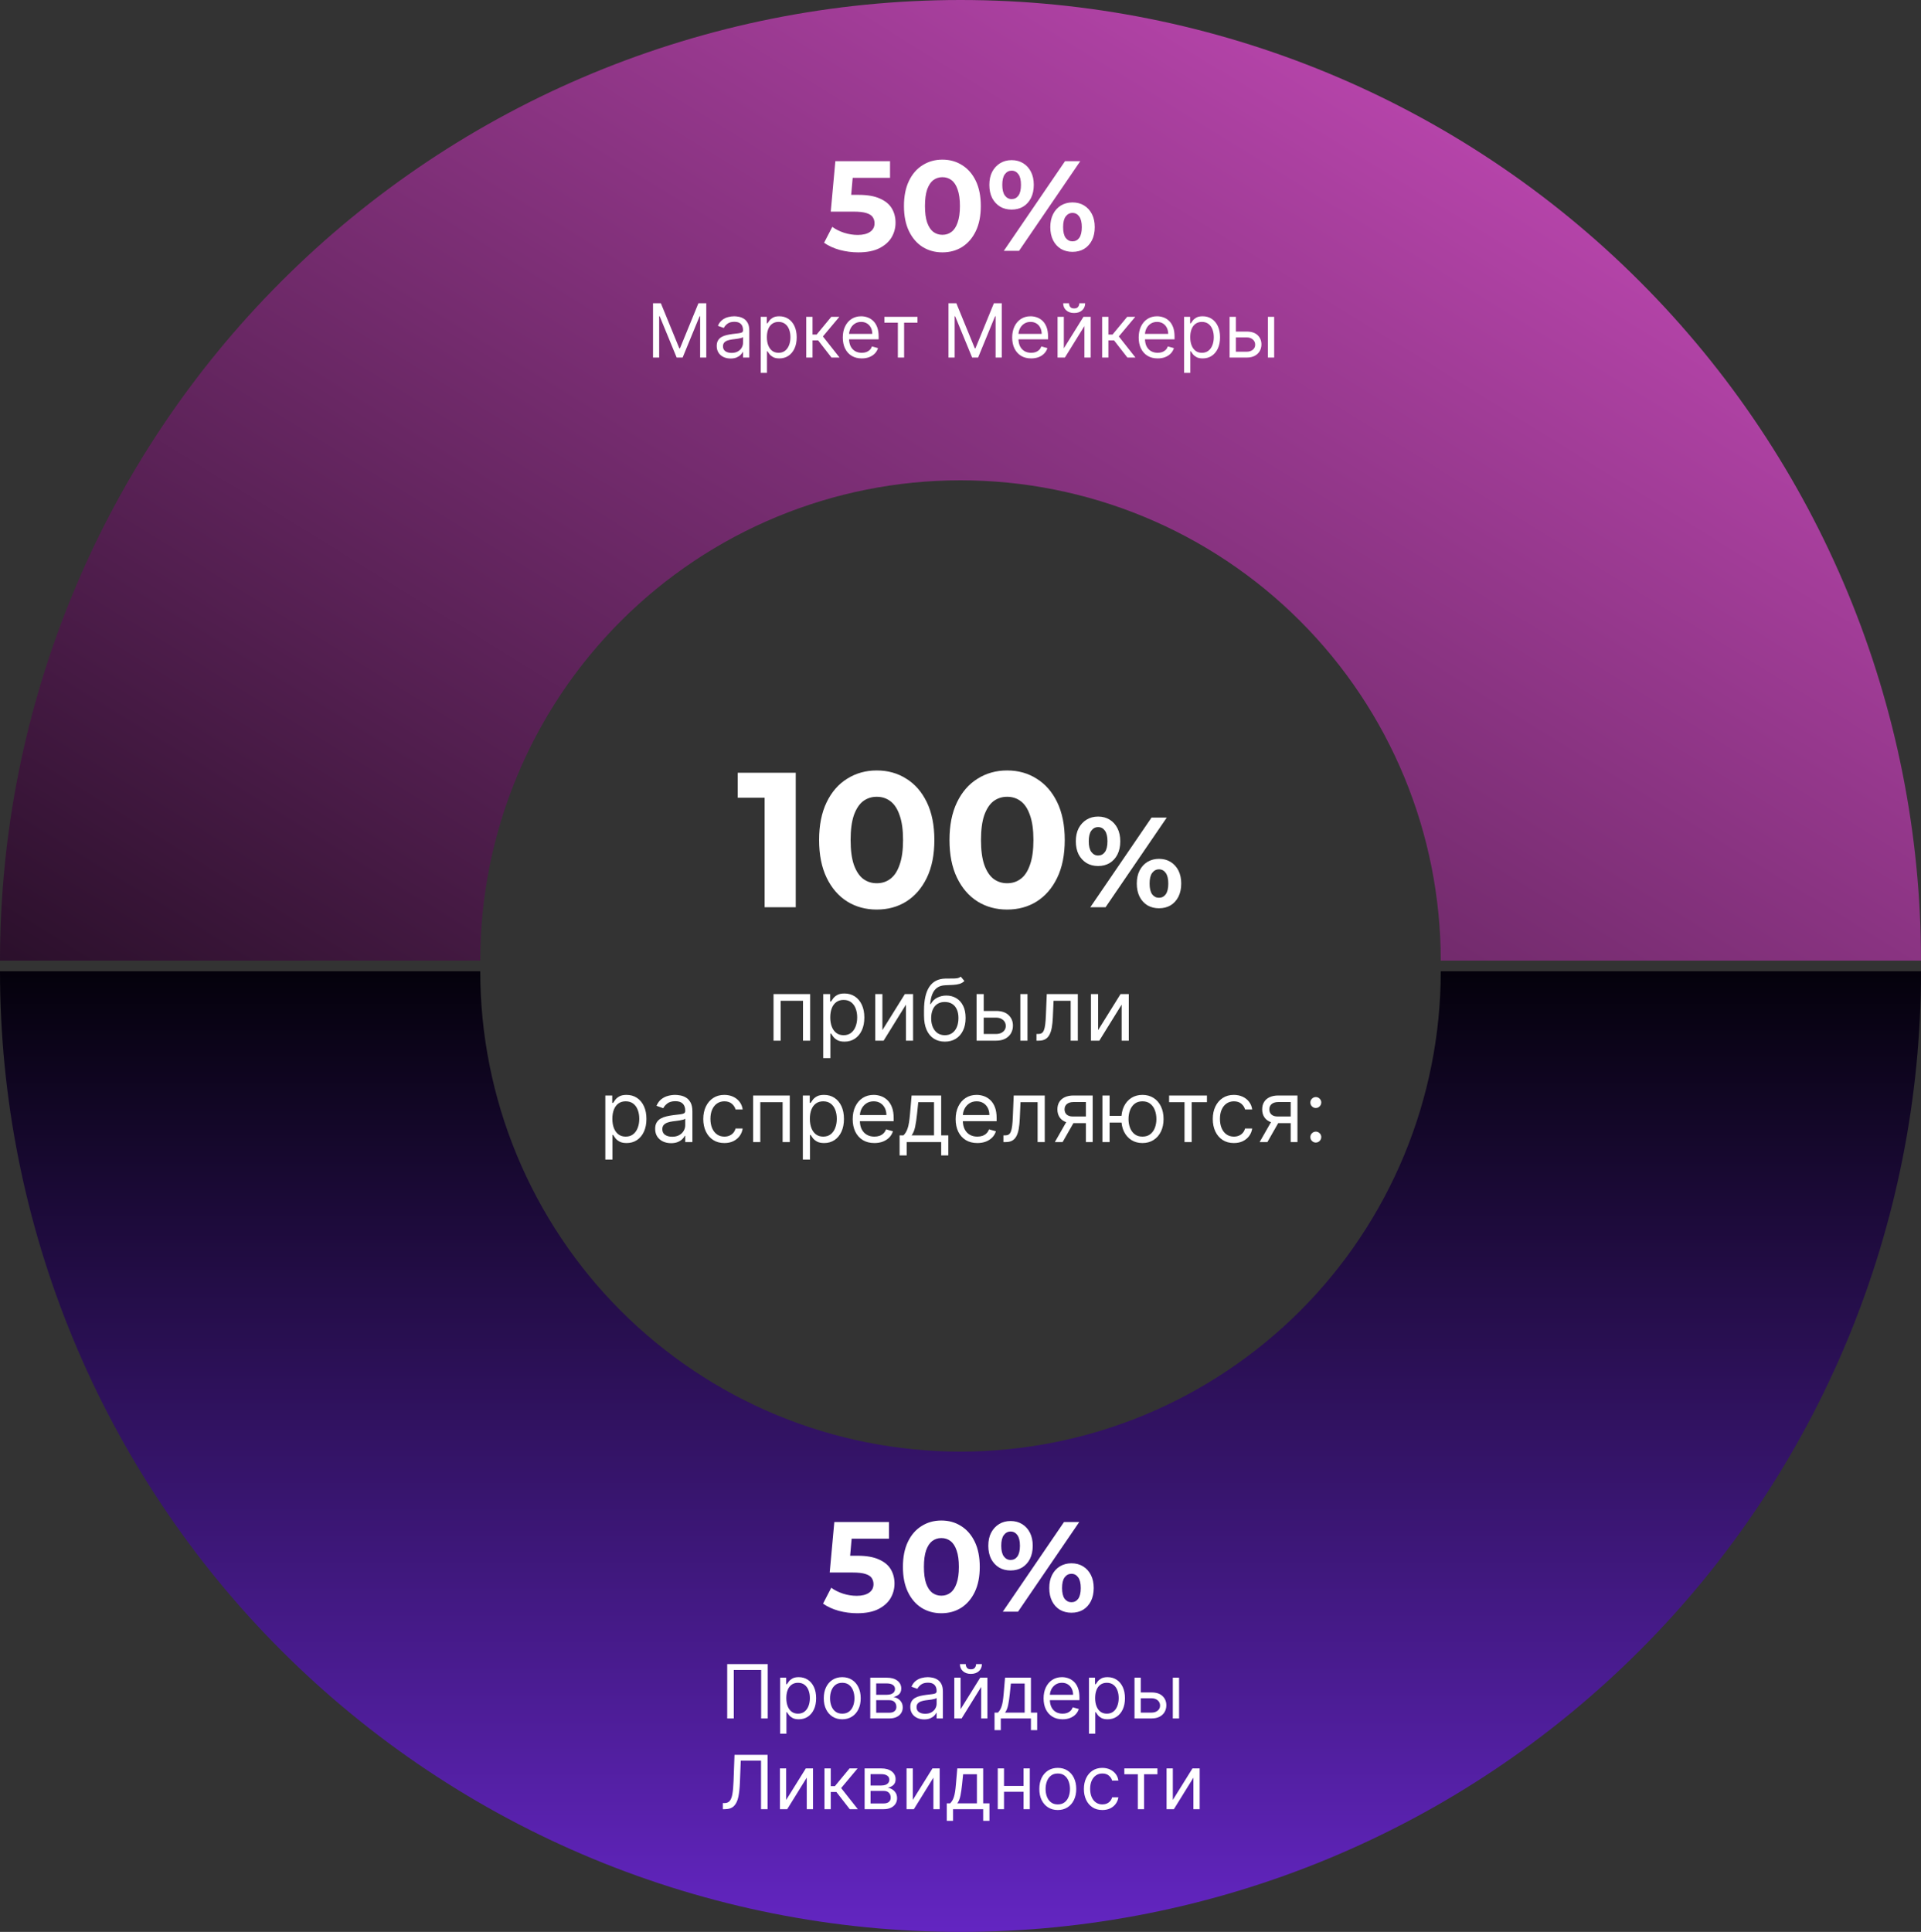
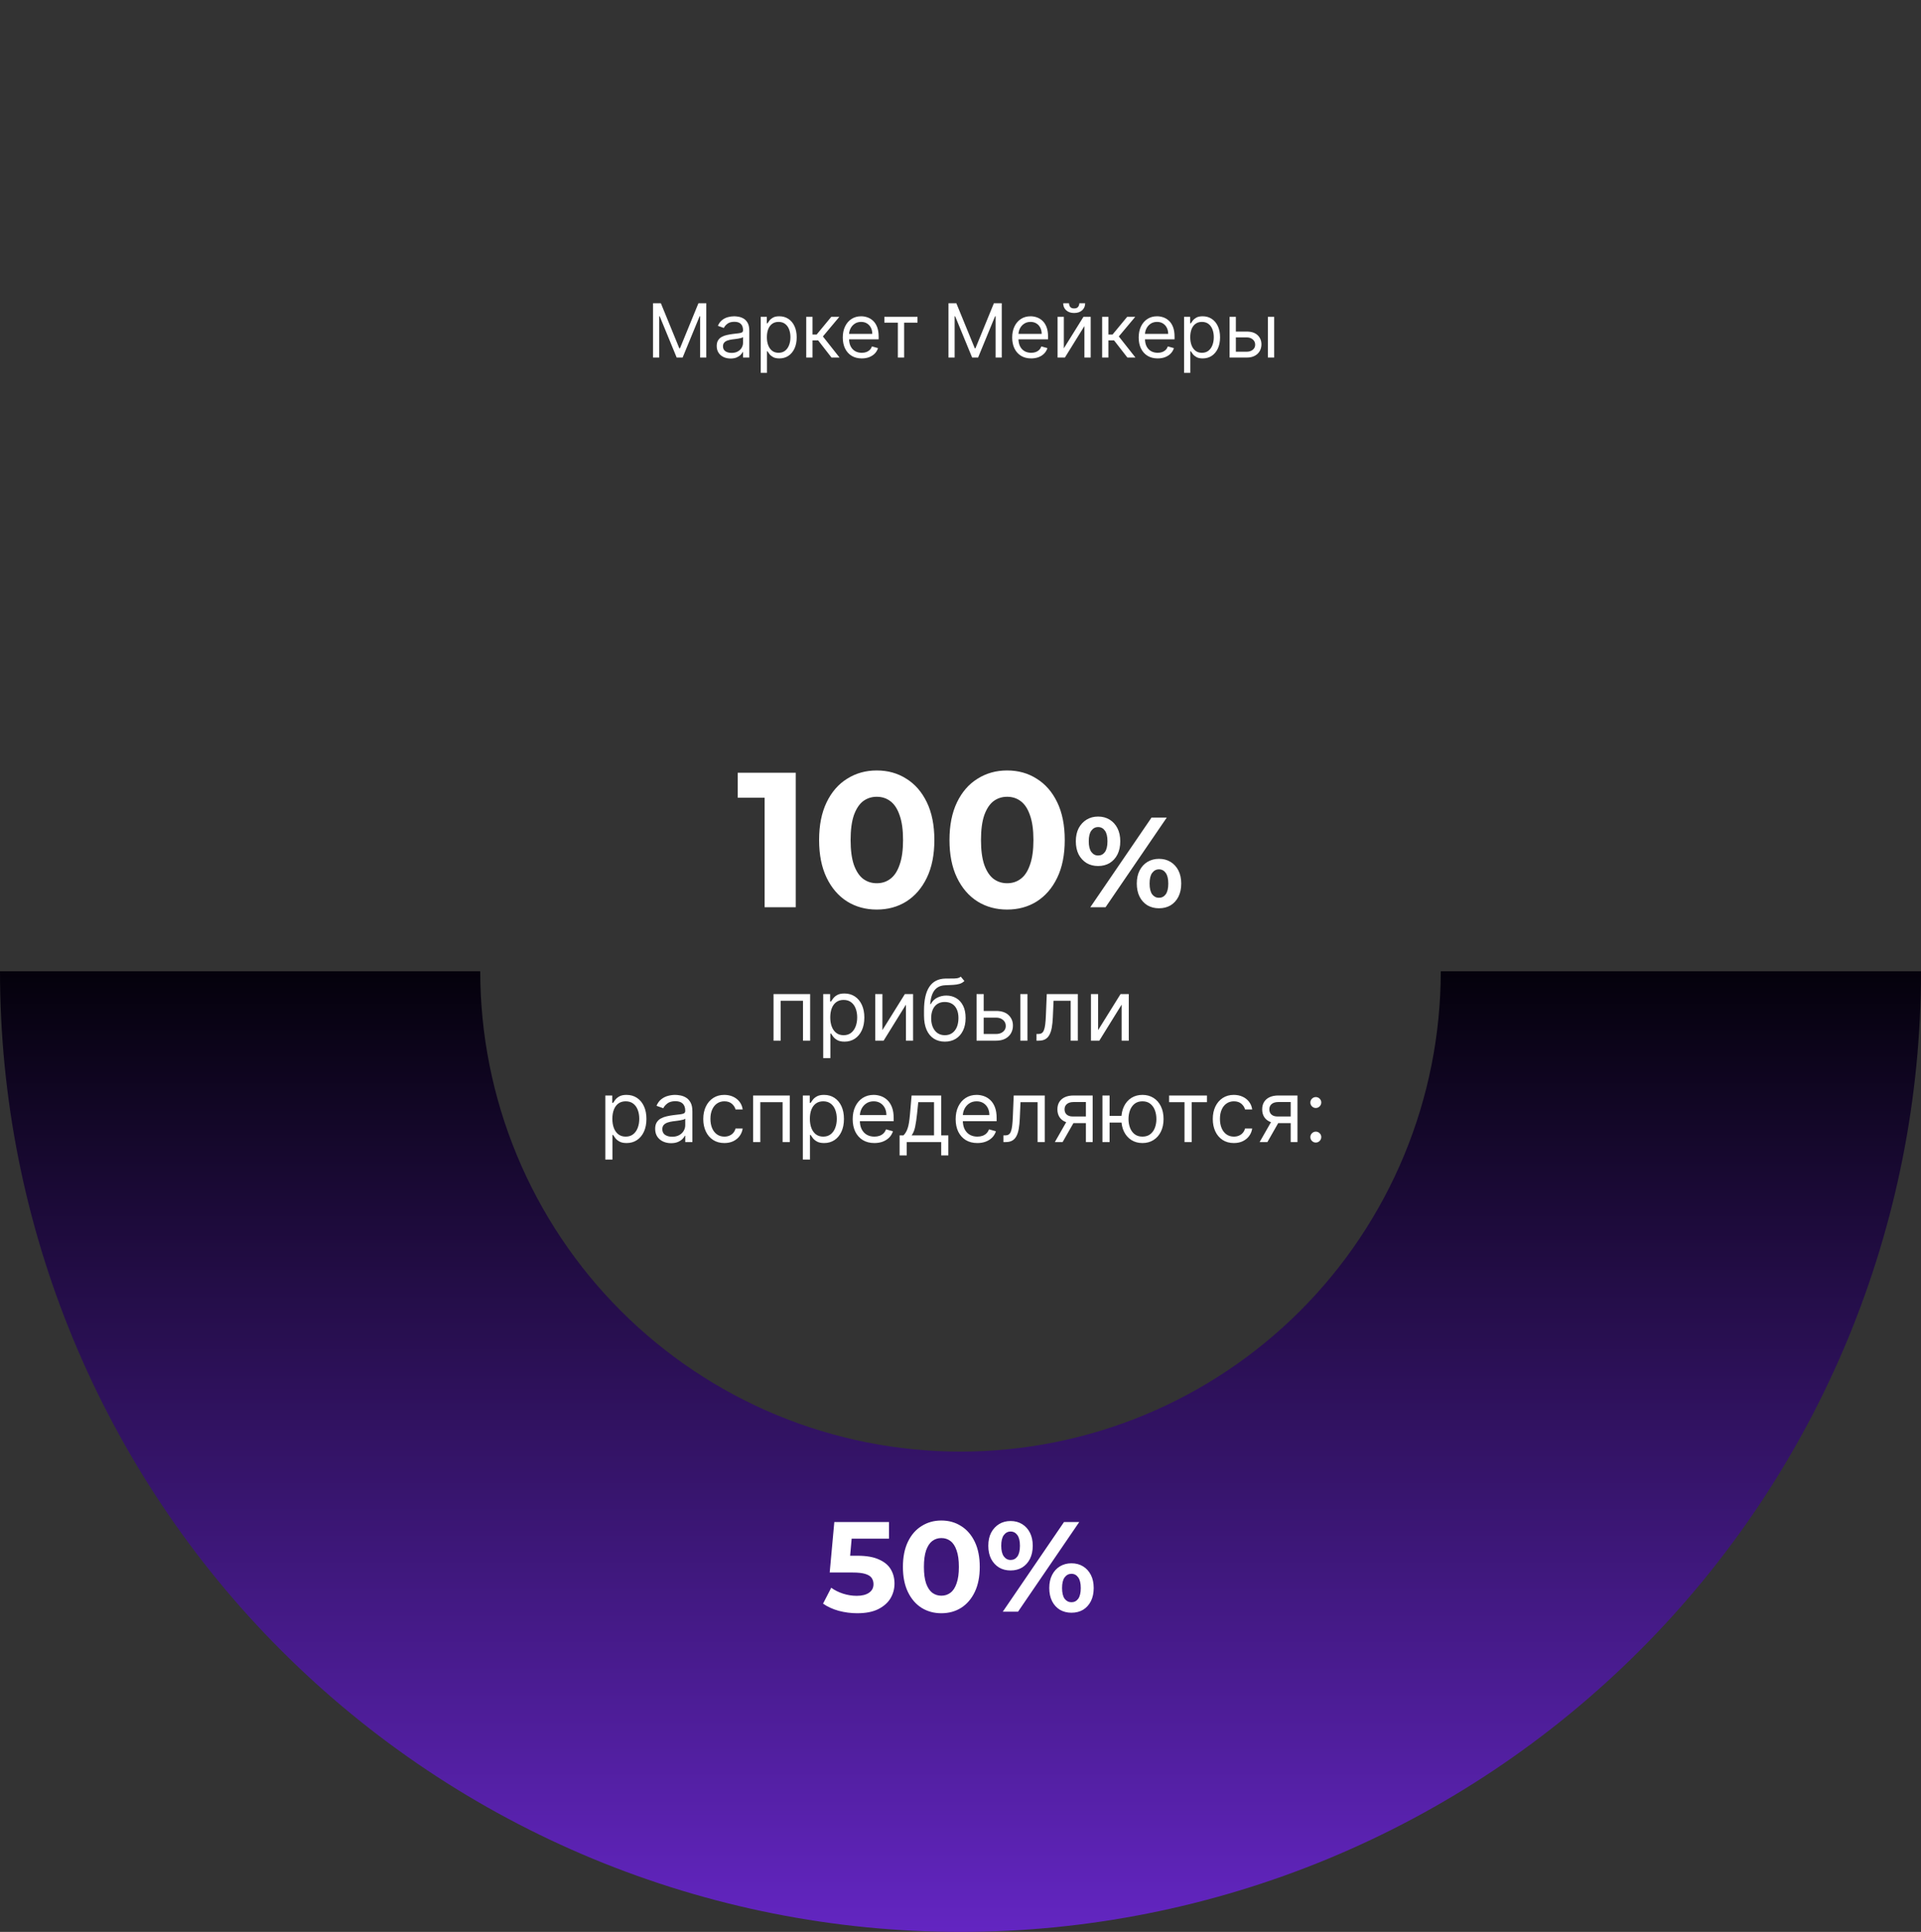
<svg xmlns="http://www.w3.org/2000/svg" width="360" height="362" viewBox="0 0 360 362" fill="none">
  <rect x="0" y="0" width="360" height="362" fill="#333333" stroke="none" />
  <path d="M360 182C360 205.638 355.344 229.044 346.298 250.883C337.252 272.722 323.994 292.565 307.279 309.279C290.565 325.994 270.722 339.252 248.883 348.298C227.044 357.344 203.638 362 180 362C156.362 362 132.956 357.344 111.117 348.298C89.278 339.252 69.435 325.994 52.721 309.279C36.006 292.565 22.747 272.722 13.702 250.883C4.656 229.044 -2.06649e-06 205.638 0 182H90C90 193.819 92.328 205.522 96.851 216.441C101.374 227.361 108.003 237.282 116.36 245.64C124.718 253.997 134.639 260.626 145.558 265.149C156.478 269.672 168.181 272 180 272C191.819 272 203.522 269.672 214.442 265.149C225.361 260.626 235.282 253.997 243.64 245.64C251.997 237.282 258.626 227.361 263.149 216.442C267.672 205.522 270 193.819 270 182H360Z" fill="url(#paint0_linear_850_18)" />
-   <path d="M-1.47815e-05 180C-1.0608e-05 132.261 18.964 86.477 52.721 52.721C86.477 18.964 132.261 1.0608e-05 180 1.47815e-05C227.739 1.89549e-05 273.523 18.964 307.279 52.721C341.036 86.477 360 132.261 360 180L270 180C270 156.131 260.518 133.239 243.64 116.36C226.761 99.482 203.869 90 180 90C156.131 90 133.239 99.482 116.36 116.36C99.482 133.239 90 156.131 90 180L-1.47815e-05 180Z" fill="url(#paint1_linear_850_18)" />
  <path d="M143.292 170V146.96L145.812 149.48H138.252V144.8H149.124V170H143.292ZM164.302 170.432C162.238 170.432 160.39 169.928 158.758 168.92C157.126 167.888 155.842 166.4 154.906 164.456C153.97 162.512 153.502 160.16 153.502 157.4C153.502 154.64 153.97 152.288 154.906 150.344C155.842 148.4 157.126 146.924 158.758 145.916C160.39 144.884 162.238 144.368 164.302 144.368C166.39 144.368 168.238 144.884 169.846 145.916C171.478 146.924 172.762 148.4 173.698 150.344C174.634 152.288 175.102 154.64 175.102 157.4C175.102 160.16 174.634 162.512 173.698 164.456C172.762 166.4 171.478 167.888 169.846 168.92C168.238 169.928 166.39 170.432 164.302 170.432ZM164.302 165.5C165.286 165.5 166.138 165.224 166.858 164.672C167.602 164.12 168.178 163.244 168.586 162.044C169.018 160.844 169.234 159.296 169.234 157.4C169.234 155.504 169.018 153.956 168.586 152.756C168.178 151.556 167.602 150.68 166.858 150.128C166.138 149.576 165.286 149.3 164.302 149.3C163.342 149.3 162.49 149.576 161.746 150.128C161.026 150.68 160.45 151.556 160.018 152.756C159.61 153.956 159.406 155.504 159.406 157.4C159.406 159.296 159.61 160.844 160.018 162.044C160.45 163.244 161.026 164.12 161.746 164.672C162.49 165.224 163.342 165.5 164.302 165.5ZM188.735 170.432C186.671 170.432 184.823 169.928 183.191 168.92C181.559 167.888 180.275 166.4 179.339 164.456C178.403 162.512 177.935 160.16 177.935 157.4C177.935 154.64 178.403 152.288 179.339 150.344C180.275 148.4 181.559 146.924 183.191 145.916C184.823 144.884 186.671 144.368 188.735 144.368C190.823 144.368 192.671 144.884 194.279 145.916C195.911 146.924 197.195 148.4 198.131 150.344C199.067 152.288 199.535 154.64 199.535 157.4C199.535 160.16 199.067 162.512 198.131 164.456C197.195 166.4 195.911 167.888 194.279 168.92C192.671 169.928 190.823 170.432 188.735 170.432ZM188.735 165.5C189.719 165.5 190.571 165.224 191.291 164.672C192.035 164.12 192.611 163.244 193.019 162.044C193.451 160.844 193.667 159.296 193.667 157.4C193.667 155.504 193.451 153.956 193.019 152.756C192.611 151.556 192.035 150.68 191.291 150.128C190.571 149.576 189.719 149.3 188.735 149.3C187.775 149.3 186.923 149.576 186.179 150.128C185.459 150.68 184.883 151.556 184.451 152.756C184.043 153.956 183.839 155.504 183.839 157.4C183.839 159.296 184.043 160.844 184.451 162.044C184.883 163.244 185.459 164.12 186.179 164.672C186.923 165.224 187.775 165.5 188.735 165.5ZM204.325 170L215.797 153.2H218.653L207.181 170H204.325ZM205.789 162.272C204.973 162.272 204.253 162.088 203.629 161.72C203.005 161.336 202.509 160.8 202.141 160.112C201.789 159.408 201.613 158.584 201.613 157.64C201.613 156.696 201.789 155.88 202.141 155.192C202.509 154.504 203.005 153.968 203.629 153.584C204.253 153.2 204.973 153.008 205.789 153.008C206.605 153.008 207.325 153.2 207.949 153.584C208.573 153.968 209.061 154.504 209.413 155.192C209.765 155.88 209.941 156.696 209.941 157.64C209.941 158.584 209.765 159.408 209.413 160.112C209.061 160.8 208.573 161.336 207.949 161.72C207.325 162.088 206.605 162.272 205.789 162.272ZM205.789 160.304C206.317 160.304 206.741 160.088 207.061 159.656C207.381 159.208 207.541 158.536 207.541 157.64C207.541 156.744 207.381 156.08 207.061 155.648C206.741 155.2 206.317 154.976 205.789 154.976C205.277 154.976 204.853 155.2 204.517 155.648C204.197 156.08 204.037 156.744 204.037 157.64C204.037 158.52 204.197 159.184 204.517 159.632C204.853 160.08 205.277 160.304 205.789 160.304ZM217.189 170.192C216.389 170.192 215.669 170.008 215.029 169.64C214.405 169.256 213.917 168.72 213.565 168.032C213.213 167.328 213.037 166.504 213.037 165.56C213.037 164.616 213.213 163.8 213.565 163.112C213.917 162.424 214.405 161.888 215.029 161.504C215.669 161.12 216.389 160.928 217.189 160.928C218.021 160.928 218.749 161.12 219.373 161.504C219.997 161.888 220.485 162.424 220.837 163.112C221.189 163.8 221.365 164.616 221.365 165.56C221.365 166.504 221.189 167.328 220.837 168.032C220.485 168.72 219.997 169.256 219.373 169.64C218.749 170.008 218.021 170.192 217.189 170.192ZM217.189 168.224C217.717 168.224 218.141 168.008 218.461 167.576C218.781 167.128 218.941 166.456 218.941 165.56C218.941 164.68 218.781 164.016 218.461 163.568C218.141 163.12 217.717 162.896 217.189 162.896C216.677 162.896 216.253 163.12 215.917 163.568C215.597 164 215.437 164.664 215.437 165.56C215.437 166.456 215.597 167.128 215.917 167.576C216.253 168.008 216.677 168.224 217.189 168.224Z" fill="white" />
  <path d="M160.648 302.288C159.48 302.288 158.32 302.136 157.168 301.832C156.032 301.512 155.056 301.064 154.24 300.488L155.776 297.512C156.416 297.976 157.152 298.344 157.984 298.616C158.832 298.888 159.688 299.024 160.552 299.024C161.528 299.024 162.296 298.832 162.856 298.448C163.416 298.064 163.696 297.528 163.696 296.84C163.696 296.408 163.584 296.024 163.36 295.688C163.136 295.352 162.736 295.096 162.16 294.92C161.6 294.744 160.808 294.656 159.784 294.656H155.488L156.352 285.2H166.6V288.32H157.744L159.76 286.544L159.16 293.288L157.144 291.512H160.696C162.36 291.512 163.696 291.744 164.704 292.208C165.728 292.656 166.472 293.272 166.936 294.056C167.4 294.84 167.632 295.728 167.632 296.72C167.632 297.712 167.384 298.632 166.888 299.48C166.392 300.312 165.624 300.992 164.584 301.52C163.56 302.032 162.248 302.288 160.648 302.288ZM176.409 302.288C175.033 302.288 173.801 301.952 172.713 301.28C171.625 300.592 170.769 299.6 170.145 298.304C169.521 297.008 169.209 295.44 169.209 293.6C169.209 291.76 169.521 290.192 170.145 288.896C170.769 287.6 171.625 286.616 172.713 285.944C173.801 285.256 175.033 284.912 176.409 284.912C177.801 284.912 179.033 285.256 180.105 285.944C181.193 286.616 182.049 287.6 182.673 288.896C183.297 290.192 183.609 291.76 183.609 293.6C183.609 295.44 183.297 297.008 182.673 298.304C182.049 299.6 181.193 300.592 180.105 301.28C179.033 301.952 177.801 302.288 176.409 302.288ZM176.409 299C177.065 299 177.633 298.816 178.113 298.448C178.609 298.08 178.993 297.496 179.265 296.696C179.553 295.896 179.697 294.864 179.697 293.6C179.697 292.336 179.553 291.304 179.265 290.504C178.993 289.704 178.609 289.12 178.113 288.752C177.633 288.384 177.065 288.2 176.409 288.2C175.769 288.2 175.201 288.384 174.705 288.752C174.225 289.12 173.841 289.704 173.553 290.504C173.281 291.304 173.145 292.336 173.145 293.6C173.145 294.864 173.281 295.896 173.553 296.696C173.841 297.496 174.225 298.08 174.705 298.448C175.201 298.816 175.769 299 176.409 299ZM187.923 302L199.395 285.2H202.251L190.779 302H187.923ZM189.387 294.272C188.571 294.272 187.851 294.088 187.227 293.72C186.603 293.336 186.107 292.8 185.739 292.112C185.387 291.408 185.211 290.584 185.211 289.64C185.211 288.696 185.387 287.88 185.739 287.192C186.107 286.504 186.603 285.968 187.227 285.584C187.851 285.2 188.571 285.008 189.387 285.008C190.203 285.008 190.923 285.2 191.547 285.584C192.171 285.968 192.659 286.504 193.011 287.192C193.363 287.88 193.539 288.696 193.539 289.64C193.539 290.584 193.363 291.408 193.011 292.112C192.659 292.8 192.171 293.336 191.547 293.72C190.923 294.088 190.203 294.272 189.387 294.272ZM189.387 292.304C189.915 292.304 190.339 292.088 190.659 291.656C190.979 291.208 191.139 290.536 191.139 289.64C191.139 288.744 190.979 288.08 190.659 287.648C190.339 287.2 189.915 286.976 189.387 286.976C188.875 286.976 188.451 287.2 188.115 287.648C187.795 288.08 187.635 288.744 187.635 289.64C187.635 290.52 187.795 291.184 188.115 291.632C188.451 292.08 188.875 292.304 189.387 292.304ZM200.787 302.192C199.987 302.192 199.267 302.008 198.627 301.64C198.003 301.256 197.515 300.72 197.163 300.032C196.811 299.328 196.635 298.504 196.635 297.56C196.635 296.616 196.811 295.8 197.163 295.112C197.515 294.424 198.003 293.888 198.627 293.504C199.267 293.12 199.987 292.928 200.787 292.928C201.619 292.928 202.347 293.12 202.971 293.504C203.595 293.888 204.083 294.424 204.435 295.112C204.787 295.8 204.963 296.616 204.963 297.56C204.963 298.504 204.787 299.328 204.435 300.032C204.083 300.72 203.595 301.256 202.971 301.64C202.347 302.008 201.619 302.192 200.787 302.192ZM200.787 300.224C201.315 300.224 201.739 300.008 202.059 299.576C202.379 299.128 202.539 298.456 202.539 297.56C202.539 296.68 202.379 296.016 202.059 295.568C201.739 295.12 201.315 294.896 200.787 294.896C200.275 294.896 199.851 295.12 199.515 295.568C199.195 296 199.035 296.664 199.035 297.56C199.035 298.456 199.195 299.128 199.515 299.576C199.851 300.008 200.275 300.224 200.787 300.224Z" fill="white" />
-   <path d="M160.843 47.288C159.675 47.288 158.515 47.136 157.363 46.832C156.227 46.512 155.251 46.064 154.435 45.488L155.971 42.512C156.611 42.976 157.347 43.344 158.179 43.616C159.027 43.888 159.883 44.024 160.747 44.024C161.723 44.024 162.491 43.832 163.051 43.448C163.611 43.064 163.891 42.528 163.891 41.84C163.891 41.408 163.779 41.024 163.555 40.688C163.331 40.352 162.931 40.096 162.355 39.92C161.795 39.744 161.003 39.656 159.979 39.656H155.683L156.547 30.2H166.795V33.32H157.939L159.955 31.544L159.355 38.288L157.339 36.512H160.891C162.555 36.512 163.891 36.744 164.899 37.208C165.923 37.656 166.667 38.272 167.131 39.056C167.595 39.84 167.827 40.728 167.827 41.72C167.827 42.712 167.579 43.632 167.083 44.48C166.587 45.312 165.819 45.992 164.779 46.52C163.755 47.032 162.443 47.288 160.843 47.288ZM176.605 47.288C175.229 47.288 173.997 46.952 172.909 46.28C171.821 45.592 170.965 44.6 170.341 43.304C169.717 42.008 169.405 40.44 169.405 38.6C169.405 36.76 169.717 35.192 170.341 33.896C170.965 32.6 171.821 31.616 172.909 30.944C173.997 30.256 175.229 29.912 176.605 29.912C177.997 29.912 179.229 30.256 180.301 30.944C181.389 31.616 182.245 32.6 182.869 33.896C183.493 35.192 183.805 36.76 183.805 38.6C183.805 40.44 183.493 42.008 182.869 43.304C182.245 44.6 181.389 45.592 180.301 46.28C179.229 46.952 177.997 47.288 176.605 47.288ZM176.605 44C177.261 44 177.829 43.816 178.309 43.448C178.805 43.08 179.189 42.496 179.461 41.696C179.749 40.896 179.893 39.864 179.893 38.6C179.893 37.336 179.749 36.304 179.461 35.504C179.189 34.704 178.805 34.12 178.309 33.752C177.829 33.384 177.261 33.2 176.605 33.2C175.965 33.2 175.397 33.384 174.901 33.752C174.421 34.12 174.037 34.704 173.749 35.504C173.477 36.304 173.341 37.336 173.341 38.6C173.341 39.864 173.477 40.896 173.749 41.696C174.037 42.496 174.421 43.08 174.901 43.448C175.397 43.816 175.965 44 176.605 44ZM188.118 47L199.59 30.2H202.446L190.974 47H188.118ZM189.582 39.272C188.766 39.272 188.046 39.088 187.422 38.72C186.798 38.336 186.302 37.8 185.934 37.112C185.582 36.408 185.406 35.584 185.406 34.64C185.406 33.696 185.582 32.88 185.934 32.192C186.302 31.504 186.798 30.968 187.422 30.584C188.046 30.2 188.766 30.008 189.582 30.008C190.398 30.008 191.118 30.2 191.742 30.584C192.366 30.968 192.854 31.504 193.206 32.192C193.558 32.88 193.734 33.696 193.734 34.64C193.734 35.584 193.558 36.408 193.206 37.112C192.854 37.8 192.366 38.336 191.742 38.72C191.118 39.088 190.398 39.272 189.582 39.272ZM189.582 37.304C190.11 37.304 190.534 37.088 190.854 36.656C191.174 36.208 191.334 35.536 191.334 34.64C191.334 33.744 191.174 33.08 190.854 32.648C190.534 32.2 190.11 31.976 189.582 31.976C189.07 31.976 188.646 32.2 188.31 32.648C187.99 33.08 187.83 33.744 187.83 34.64C187.83 35.52 187.99 36.184 188.31 36.632C188.646 37.08 189.07 37.304 189.582 37.304ZM200.982 47.192C200.182 47.192 199.462 47.008 198.822 46.64C198.198 46.256 197.71 45.72 197.358 45.032C197.006 44.328 196.83 43.504 196.83 42.56C196.83 41.616 197.006 40.8 197.358 40.112C197.71 39.424 198.198 38.888 198.822 38.504C199.462 38.12 200.182 37.928 200.982 37.928C201.814 37.928 202.542 38.12 203.166 38.504C203.79 38.888 204.278 39.424 204.63 40.112C204.982 40.8 205.158 41.616 205.158 42.56C205.158 43.504 204.982 44.328 204.63 45.032C204.278 45.72 203.79 46.256 203.166 46.64C202.542 47.008 201.814 47.192 200.982 47.192ZM200.982 45.224C201.51 45.224 201.934 45.008 202.254 44.576C202.574 44.128 202.734 43.456 202.734 42.56C202.734 41.68 202.574 41.016 202.254 40.568C201.934 40.12 201.51 39.896 200.982 39.896C200.47 39.896 200.046 40.12 199.71 40.568C199.39 41 199.23 41.664 199.23 42.56C199.23 43.456 199.39 44.128 199.71 44.576C200.046 45.008 200.47 45.224 200.982 45.224Z" fill="white" />
-   <path d="M143.877 311.818V322H142.644V312.912H137.513V322H136.28V311.818H143.877ZM146.205 324.864V314.364H147.338V315.577H147.477C147.564 315.444 147.683 315.275 147.835 315.07C147.991 314.861 148.213 314.675 148.502 314.513C148.793 314.347 149.188 314.264 149.685 314.264C150.328 314.264 150.895 314.425 151.385 314.746C151.876 315.068 152.258 315.524 152.534 316.114C152.809 316.704 152.946 317.4 152.946 318.202C152.946 319.01 152.809 319.711 152.534 320.305C152.258 320.895 151.877 321.352 151.39 321.677C150.903 321.998 150.341 322.159 149.705 322.159C149.214 322.159 148.821 322.078 148.526 321.915C148.231 321.75 148.004 321.562 147.845 321.354C147.686 321.142 147.564 320.966 147.477 320.827H147.378V324.864H146.205ZM147.358 318.182C147.358 318.759 147.443 319.267 147.612 319.708C147.781 320.146 148.028 320.489 148.352 320.737C148.677 320.982 149.075 321.105 149.546 321.105C150.036 321.105 150.445 320.976 150.774 320.717C151.105 320.455 151.354 320.104 151.519 319.663C151.688 319.219 151.773 318.725 151.773 318.182C151.773 317.645 151.69 317.161 151.524 316.73C151.362 316.296 151.115 315.953 150.784 315.701C150.455 315.446 150.043 315.318 149.546 315.318C149.068 315.318 148.667 315.439 148.343 315.681C148.018 315.92 147.772 316.254 147.607 316.685C147.441 317.113 147.358 317.612 147.358 318.182ZM157.838 322.159C157.149 322.159 156.544 321.995 156.024 321.667C155.507 321.339 155.102 320.88 154.811 320.29C154.522 319.7 154.378 319.01 154.378 318.222C154.378 317.426 154.522 316.732 154.811 316.138C155.102 315.545 155.507 315.085 156.024 314.756C156.544 314.428 157.149 314.264 157.838 314.264C158.528 314.264 159.131 314.428 159.648 314.756C160.168 315.085 160.573 315.545 160.861 316.138C161.153 316.732 161.298 317.426 161.298 318.222C161.298 319.01 161.153 319.7 160.861 320.29C160.573 320.88 160.168 321.339 159.648 321.667C159.131 321.995 158.528 322.159 157.838 322.159ZM157.838 321.105C158.362 321.105 158.793 320.971 159.131 320.702C159.469 320.434 159.719 320.081 159.882 319.643C160.044 319.206 160.125 318.732 160.125 318.222C160.125 317.711 160.044 317.236 159.882 316.795C159.719 316.354 159.469 315.998 159.131 315.726C158.793 315.454 158.362 315.318 157.838 315.318C157.315 315.318 156.884 315.454 156.546 315.726C156.208 315.998 155.957 316.354 155.795 316.795C155.633 317.236 155.551 317.711 155.551 318.222C155.551 318.732 155.633 319.206 155.795 319.643C155.957 320.081 156.208 320.434 156.546 320.702C156.884 320.971 157.315 321.105 157.838 321.105ZM163.089 322V314.364H166.212C167.034 314.364 167.687 314.549 168.17 314.92C168.654 315.292 168.896 315.782 168.896 316.392C168.896 316.856 168.759 317.216 168.484 317.471C168.209 317.723 167.856 317.893 167.425 317.983C167.706 318.023 167.98 318.122 168.245 318.281C168.513 318.44 168.736 318.659 168.911 318.938C169.087 319.213 169.175 319.551 169.175 319.952C169.175 320.343 169.075 320.692 168.876 321.001C168.678 321.309 168.393 321.553 168.021 321.732C167.65 321.911 167.206 322 166.689 322H163.089ZM164.203 320.926H166.689C167.093 320.926 167.41 320.83 167.638 320.638C167.867 320.446 167.982 320.184 167.982 319.852C167.982 319.458 167.867 319.148 167.638 318.923C167.41 318.694 167.093 318.58 166.689 318.58H164.203V320.926ZM164.203 317.565H166.212C166.527 317.565 166.797 317.522 167.022 317.436C167.247 317.347 167.42 317.221 167.539 317.058C167.662 316.893 167.723 316.697 167.723 316.472C167.723 316.15 167.589 315.898 167.32 315.716C167.052 315.53 166.682 315.438 166.212 315.438H164.203V317.565ZM173.198 322.179C172.714 322.179 172.275 322.088 171.881 321.906C171.486 321.72 171.173 321.453 170.941 321.105C170.709 320.754 170.593 320.33 170.593 319.832C170.593 319.395 170.679 319.04 170.851 318.768C171.024 318.493 171.254 318.278 171.542 318.122C171.831 317.966 172.149 317.85 172.497 317.774C172.848 317.695 173.201 317.632 173.556 317.585C174.02 317.526 174.396 317.481 174.684 317.451C174.976 317.418 175.188 317.363 175.321 317.287C175.457 317.211 175.525 317.078 175.525 316.889V316.849C175.525 316.359 175.39 315.978 175.122 315.706C174.857 315.434 174.454 315.298 173.914 315.298C173.354 315.298 172.915 315.421 172.596 315.666C172.278 315.911 172.055 316.173 171.925 316.452L170.812 316.054C171.01 315.59 171.276 315.229 171.607 314.97C171.942 314.708 172.306 314.526 172.701 314.423C173.099 314.317 173.49 314.264 173.874 314.264C174.119 314.264 174.401 314.294 174.719 314.354C175.041 314.41 175.351 314.528 175.649 314.707C175.951 314.886 176.201 315.156 176.4 315.517C176.599 315.878 176.698 316.362 176.698 316.969V322H175.525V320.966H175.465C175.385 321.132 175.253 321.309 175.067 321.498C174.882 321.687 174.635 321.848 174.327 321.98C174.018 322.113 173.642 322.179 173.198 322.179ZM173.377 321.125C173.841 321.125 174.232 321.034 174.55 320.852C174.872 320.669 175.114 320.434 175.276 320.146C175.442 319.857 175.525 319.554 175.525 319.236V318.162C175.475 318.222 175.366 318.276 175.197 318.326C175.031 318.372 174.839 318.414 174.62 318.45C174.404 318.483 174.194 318.513 173.988 318.54C173.786 318.563 173.622 318.583 173.496 318.599C173.191 318.639 172.906 318.704 172.641 318.793C172.379 318.879 172.167 319.01 172.005 319.186C171.846 319.358 171.766 319.594 171.766 319.892C171.766 320.3 171.917 320.608 172.219 320.817C172.523 321.022 172.91 321.125 173.377 321.125ZM180.013 320.27L183.692 314.364H185.044V322H183.871V316.094L180.212 322H178.839V314.364H180.013V320.27ZM182.916 311.818H184.01C184.01 312.355 183.824 312.794 183.453 313.136C183.082 313.477 182.578 313.648 181.942 313.648C181.315 313.648 180.817 313.477 180.445 313.136C180.077 312.794 179.893 312.355 179.893 311.818H180.987C180.987 312.077 181.058 312.304 181.201 312.499C181.347 312.695 181.594 312.793 181.942 312.793C182.29 312.793 182.538 312.695 182.688 312.499C182.84 312.304 182.916 312.077 182.916 311.818ZM186.378 324.188V320.906H187.014C187.17 320.744 187.304 320.568 187.417 320.379C187.529 320.19 187.627 319.967 187.71 319.708C187.796 319.446 187.869 319.128 187.929 318.754C187.988 318.376 188.041 317.92 188.088 317.386L188.346 314.364H193.199V320.906H194.372V324.188H193.199V322H187.551V324.188H186.378ZM188.346 320.906H192.025V315.457H189.44L189.241 317.386C189.158 318.185 189.056 318.883 188.933 319.479C188.81 320.076 188.615 320.552 188.346 320.906ZM199.131 322.159C198.395 322.159 197.761 321.997 197.227 321.672C196.697 321.344 196.287 320.886 195.999 320.3C195.714 319.71 195.571 319.024 195.571 318.241C195.571 317.459 195.714 316.77 195.999 316.173C196.287 315.573 196.688 315.106 197.202 314.771C197.719 314.433 198.322 314.264 199.012 314.264C199.409 314.264 199.802 314.33 200.19 314.463C200.578 314.596 200.931 314.811 201.249 315.109C201.567 315.404 201.821 315.795 202.01 316.283C202.199 316.77 202.293 317.37 202.293 318.082V318.58H196.407V317.565H201.1C201.1 317.134 201.014 316.75 200.841 316.412C200.672 316.074 200.43 315.807 200.115 315.612C199.804 315.416 199.436 315.318 199.012 315.318C198.544 315.318 198.14 315.434 197.799 315.666C197.461 315.895 197.2 316.193 197.018 316.561C196.836 316.929 196.745 317.323 196.745 317.744V318.42C196.745 318.997 196.844 319.486 197.043 319.887C197.245 320.285 197.525 320.588 197.883 320.797C198.241 321.002 198.657 321.105 199.131 321.105C199.439 321.105 199.718 321.062 199.966 320.976C200.218 320.886 200.435 320.754 200.618 320.578C200.8 320.399 200.941 320.177 201.04 319.912L202.174 320.23C202.054 320.615 201.854 320.953 201.572 321.244C201.29 321.533 200.942 321.758 200.528 321.92C200.114 322.08 199.648 322.159 199.131 322.159ZM204.078 324.864V314.364H205.211V315.577H205.35C205.437 315.444 205.556 315.275 205.708 315.07C205.864 314.861 206.086 314.675 206.375 314.513C206.666 314.347 207.061 314.264 207.558 314.264C208.201 314.264 208.768 314.425 209.258 314.746C209.749 315.068 210.132 315.524 210.407 316.114C210.682 316.704 210.819 317.4 210.819 318.202C210.819 319.01 210.682 319.711 210.407 320.305C210.132 320.895 209.75 321.352 209.263 321.677C208.776 321.998 208.214 322.159 207.578 322.159C207.087 322.159 206.694 322.078 206.4 321.915C206.105 321.75 205.877 321.562 205.718 321.354C205.559 321.142 205.437 320.966 205.35 320.827H205.251V324.864H204.078ZM205.231 318.182C205.231 318.759 205.316 319.267 205.485 319.708C205.654 320.146 205.901 320.489 206.225 320.737C206.55 320.982 206.948 321.105 207.419 321.105C207.909 321.105 208.319 320.976 208.647 320.717C208.978 320.455 209.227 320.104 209.392 319.663C209.561 319.219 209.646 318.725 209.646 318.182C209.646 317.645 209.563 317.161 209.397 316.73C209.235 316.296 208.988 315.953 208.657 315.701C208.328 315.446 207.916 315.318 207.419 315.318C206.941 315.318 206.54 315.439 206.216 315.681C205.891 315.92 205.645 316.254 205.48 316.685C205.314 317.113 205.231 317.612 205.231 318.182ZM213.623 317.128H215.811C216.706 317.128 217.39 317.355 217.864 317.809C218.338 318.263 218.575 318.838 218.575 319.534C218.575 319.991 218.469 320.407 218.257 320.782C218.045 321.153 217.733 321.45 217.322 321.672C216.911 321.891 216.407 322 215.811 322H212.609V314.364H213.782V320.906H215.811C216.275 320.906 216.656 320.784 216.954 320.538C217.252 320.293 217.402 319.978 217.402 319.594C217.402 319.189 217.252 318.86 216.954 318.604C216.656 318.349 216.275 318.222 215.811 318.222H213.623V317.128ZM219.788 322V314.364H220.961V322H219.788ZM135.46 339V337.866H135.759C136.183 337.866 136.513 337.731 136.748 337.459C136.983 337.187 137.152 336.748 137.255 336.141C137.361 335.535 137.433 334.731 137.469 333.73L137.648 328.818H143.853V339H142.62V329.912H138.821L138.662 333.969C138.622 335.036 138.525 335.944 138.369 336.693C138.213 337.442 137.94 338.014 137.549 338.408C137.157 338.803 136.587 339 135.838 339H135.46ZM147.33 337.27L151.009 331.364H152.361V339H151.188V333.094L147.529 339H146.157V331.364H147.33V337.27ZM154.51 339V331.364H155.684V334.685H156.459L159.204 331.364H160.715L157.633 335.043L160.755 339H159.243L156.738 335.778H155.684V339H154.51ZM162.03 339V331.364H165.152C165.974 331.364 166.627 331.549 167.111 331.92C167.595 332.292 167.837 332.782 167.837 333.392C167.837 333.856 167.699 334.216 167.424 334.471C167.149 334.723 166.796 334.893 166.365 334.983C166.647 335.023 166.92 335.122 167.185 335.281C167.454 335.44 167.676 335.659 167.852 335.938C168.027 336.213 168.115 336.551 168.115 336.952C168.115 337.343 168.016 337.692 167.817 338.001C167.618 338.309 167.333 338.553 166.962 338.732C166.591 338.911 166.146 339 165.629 339H162.03ZM163.144 337.926H165.629C166.034 337.926 166.35 337.83 166.579 337.638C166.808 337.446 166.922 337.184 166.922 336.852C166.922 336.458 166.808 336.148 166.579 335.923C166.35 335.694 166.034 335.58 165.629 335.58H163.144V337.926ZM163.144 334.565H165.152C165.467 334.565 165.737 334.522 165.962 334.436C166.188 334.347 166.36 334.221 166.479 334.058C166.602 333.893 166.663 333.697 166.663 333.472C166.663 333.15 166.529 332.898 166.261 332.716C165.992 332.53 165.623 332.438 165.152 332.438H163.144V334.565ZM171.065 337.27L174.744 331.364H176.096V339H174.922V333.094L171.263 339H169.891V331.364H171.065V337.27ZM177.429 341.188V337.906H178.066C178.222 337.744 178.356 337.568 178.468 337.379C178.581 337.19 178.679 336.967 178.762 336.708C178.848 336.446 178.921 336.128 178.981 335.754C179.04 335.376 179.093 334.92 179.14 334.386L179.398 331.364H184.25V337.906H185.424V341.188H184.25V339H178.603V341.188H177.429ZM179.398 337.906H183.077V332.457H180.492L180.293 334.386C180.21 335.185 180.107 335.883 179.985 336.479C179.862 337.076 179.667 337.552 179.398 337.906ZM192.092 334.645V335.739H187.876V334.645H192.092ZM188.154 331.364V339H186.981V331.364H188.154ZM192.987 331.364V339H191.813V331.364H192.987ZM198.232 339.159C197.542 339.159 196.938 338.995 196.417 338.667C195.9 338.339 195.496 337.88 195.204 337.29C194.916 336.7 194.772 336.01 194.772 335.222C194.772 334.426 194.916 333.732 195.204 333.138C195.496 332.545 195.9 332.085 196.417 331.756C196.938 331.428 197.542 331.264 198.232 331.264C198.921 331.264 199.524 331.428 200.041 331.756C200.562 332.085 200.966 332.545 201.255 333.138C201.546 333.732 201.692 334.426 201.692 335.222C201.692 336.01 201.546 336.7 201.255 337.29C200.966 337.88 200.562 338.339 200.041 338.667C199.524 338.995 198.921 339.159 198.232 339.159ZM198.232 338.105C198.755 338.105 199.186 337.971 199.524 337.702C199.862 337.434 200.113 337.081 200.275 336.643C200.438 336.206 200.519 335.732 200.519 335.222C200.519 334.711 200.438 334.236 200.275 333.795C200.113 333.354 199.862 332.998 199.524 332.726C199.186 332.454 198.755 332.318 198.232 332.318C197.708 332.318 197.277 332.454 196.939 332.726C196.601 332.998 196.351 333.354 196.188 333.795C196.026 334.236 195.945 334.711 195.945 335.222C195.945 335.732 196.026 336.206 196.188 336.643C196.351 337.081 196.601 337.434 196.939 337.702C197.277 337.971 197.708 338.105 198.232 338.105ZM206.585 339.159C205.869 339.159 205.253 338.99 204.736 338.652C204.219 338.314 203.821 337.848 203.543 337.255C203.264 336.662 203.125 335.984 203.125 335.222C203.125 334.446 203.268 333.762 203.553 333.168C203.841 332.572 204.242 332.106 204.756 331.771C205.273 331.433 205.876 331.264 206.565 331.264C207.102 331.264 207.586 331.364 208.017 331.562C208.448 331.761 208.801 332.04 209.076 332.398C209.351 332.756 209.522 333.173 209.588 333.651H208.415C208.325 333.303 208.127 332.994 207.818 332.726C207.513 332.454 207.102 332.318 206.585 332.318C206.128 332.318 205.727 332.437 205.382 332.676C205.041 332.911 204.774 333.245 204.582 333.675C204.393 334.103 204.298 334.605 204.298 335.182C204.298 335.772 204.391 336.286 204.577 336.723C204.766 337.161 205.031 337.5 205.372 337.742C205.717 337.984 206.121 338.105 206.585 338.105C206.89 338.105 207.167 338.052 207.416 337.946C207.664 337.84 207.875 337.688 208.047 337.489C208.219 337.29 208.342 337.051 208.415 336.773H209.588C209.522 337.223 209.358 337.629 209.096 337.991C208.837 338.349 208.494 338.634 208.067 338.846C207.643 339.055 207.149 339.159 206.585 339.159ZM210.702 332.457V331.364H216.906V332.457H214.401V339H213.227V332.457H210.702ZM219.791 337.27L223.47 331.364H224.822V339H223.649V333.094L219.99 339H218.618V331.364H219.791V337.27Z" fill="white" />
  <path d="M144.962 195V186.273H151.825V195H150.484V187.523H146.303V195H144.962ZM154.274 198.273V186.273H155.57V187.659H155.729C155.827 187.508 155.964 187.314 156.138 187.08C156.316 186.841 156.57 186.629 156.899 186.443C157.232 186.254 157.683 186.159 158.251 186.159C158.986 186.159 159.634 186.343 160.195 186.71C160.755 187.078 161.193 187.598 161.507 188.273C161.821 188.947 161.979 189.742 161.979 190.659C161.979 191.583 161.821 192.384 161.507 193.062C161.193 193.737 160.757 194.259 160.2 194.631C159.643 194.998 159.001 195.182 158.274 195.182C157.714 195.182 157.265 195.089 156.928 194.903C156.59 194.714 156.331 194.5 156.149 194.261C155.967 194.019 155.827 193.818 155.729 193.659H155.615V198.273H154.274ZM155.592 190.636C155.592 191.295 155.689 191.877 155.882 192.381C156.075 192.881 156.357 193.273 156.729 193.557C157.1 193.837 157.554 193.977 158.092 193.977C158.653 193.977 159.121 193.83 159.496 193.534C159.875 193.235 160.159 192.833 160.348 192.33C160.541 191.822 160.638 191.258 160.638 190.636C160.638 190.023 160.543 189.47 160.354 188.977C160.168 188.481 159.886 188.089 159.507 187.801C159.132 187.509 158.661 187.364 158.092 187.364C157.547 187.364 157.089 187.502 156.717 187.778C156.346 188.051 156.066 188.434 155.876 188.926C155.687 189.415 155.592 189.985 155.592 190.636ZM165.365 193.023L169.57 186.273H171.115V195H169.774V188.25L165.592 195H164.024V186.273H165.365V193.023ZM180.048 183L180.73 183.818C180.465 184.076 180.158 184.256 179.81 184.358C179.461 184.46 179.067 184.523 178.628 184.545C178.188 184.568 177.7 184.591 177.162 184.614C176.556 184.636 176.054 184.784 175.656 185.057C175.259 185.33 174.952 185.723 174.736 186.239C174.52 186.754 174.382 187.386 174.321 188.136H174.435C174.73 187.591 175.139 187.189 175.662 186.932C176.185 186.674 176.745 186.545 177.344 186.545C178.026 186.545 178.639 186.705 179.185 187.023C179.73 187.341 180.162 187.812 180.48 188.438C180.798 189.062 180.957 189.833 180.957 190.75C180.957 191.663 180.795 192.451 180.469 193.114C180.147 193.777 179.694 194.288 179.111 194.648C178.531 195.004 177.851 195.182 177.071 195.182C176.291 195.182 175.607 194.998 175.02 194.631C174.433 194.259 173.976 193.71 173.651 192.983C173.325 192.252 173.162 191.348 173.162 190.273V189.341C173.162 187.398 173.491 185.924 174.151 184.92C174.813 183.917 175.81 183.398 177.139 183.364C177.609 183.348 178.027 183.345 178.395 183.352C178.762 183.36 179.082 183.343 179.355 183.301C179.628 183.259 179.859 183.159 180.048 183ZM177.071 193.977C177.598 193.977 178.05 193.845 178.429 193.58C178.812 193.314 179.105 192.941 179.31 192.46C179.514 191.975 179.616 191.405 179.616 190.75C179.616 190.114 179.512 189.572 179.304 189.125C179.099 188.678 178.806 188.337 178.423 188.102C178.041 187.867 177.582 187.75 177.048 187.75C176.658 187.75 176.308 187.816 175.997 187.949C175.687 188.081 175.421 188.277 175.202 188.534C174.982 188.792 174.812 189.106 174.69 189.477C174.573 189.848 174.51 190.273 174.503 190.75C174.503 191.727 174.732 192.509 175.19 193.097C175.649 193.684 176.276 193.977 177.071 193.977ZM184.168 189.432H186.668C187.69 189.432 188.473 189.691 189.014 190.21C189.556 190.729 189.827 191.386 189.827 192.182C189.827 192.705 189.705 193.18 189.463 193.608C189.221 194.032 188.865 194.371 188.395 194.625C187.925 194.875 187.349 195 186.668 195H183.009V186.273H184.349V193.75H186.668C187.198 193.75 187.634 193.61 187.974 193.33C188.315 193.049 188.486 192.689 188.486 192.25C188.486 191.788 188.315 191.411 187.974 191.119C187.634 190.828 187.198 190.682 186.668 190.682H184.168V189.432ZM191.213 195V186.273H192.554V195H191.213ZM194.236 195V193.75H194.554C194.815 193.75 195.033 193.699 195.207 193.597C195.382 193.491 195.522 193.307 195.628 193.045C195.738 192.78 195.821 192.413 195.878 191.943C195.938 191.47 195.982 190.867 196.009 190.136L196.168 186.273H201.986V195H200.645V187.523H197.44L197.304 190.636C197.274 191.352 197.209 191.983 197.111 192.528C197.016 193.07 196.87 193.525 196.673 193.892C196.48 194.259 196.223 194.536 195.901 194.722C195.579 194.907 195.175 195 194.69 195H194.236ZM205.787 193.023L209.991 186.273H211.537V195H210.196V188.25L206.014 195H204.446V186.273H205.787V193.023ZM113.438 217.273V205.273H114.734V206.659H114.893C114.991 206.508 115.128 206.314 115.302 206.08C115.48 205.841 115.734 205.629 116.063 205.443C116.397 205.254 116.847 205.159 117.415 205.159C118.15 205.159 118.798 205.343 119.359 205.71C119.919 206.078 120.357 206.598 120.671 207.273C120.986 207.947 121.143 208.742 121.143 209.659C121.143 210.583 120.986 211.384 120.671 212.062C120.357 212.737 119.921 213.259 119.364 213.631C118.808 213.998 118.165 214.182 117.438 214.182C116.878 214.182 116.429 214.089 116.092 213.903C115.754 213.714 115.495 213.5 115.313 213.261C115.131 213.019 114.991 212.818 114.893 212.659H114.779V217.273H113.438ZM114.756 209.636C114.756 210.295 114.853 210.877 115.046 211.381C115.239 211.881 115.522 212.273 115.893 212.557C116.264 212.837 116.719 212.977 117.256 212.977C117.817 212.977 118.285 212.83 118.66 212.534C119.039 212.235 119.323 211.833 119.512 211.33C119.705 210.822 119.802 210.258 119.802 209.636C119.802 209.023 119.707 208.47 119.518 207.977C119.332 207.481 119.05 207.089 118.671 206.801C118.296 206.509 117.825 206.364 117.256 206.364C116.711 206.364 116.253 206.502 115.881 206.778C115.51 207.051 115.23 207.434 115.04 207.926C114.851 208.415 114.756 208.985 114.756 209.636ZM125.756 214.205C125.203 214.205 124.701 214.1 124.251 213.892C123.8 213.68 123.442 213.375 123.177 212.977C122.912 212.576 122.779 212.091 122.779 211.523C122.779 211.023 122.878 210.617 123.075 210.307C123.272 209.992 123.535 209.746 123.864 209.568C124.194 209.39 124.558 209.258 124.955 209.17C125.357 209.08 125.76 209.008 126.165 208.955C126.696 208.886 127.126 208.835 127.455 208.801C127.789 208.763 128.031 208.701 128.183 208.614C128.338 208.527 128.415 208.375 128.415 208.159V208.114C128.415 207.553 128.262 207.117 127.955 206.807C127.652 206.496 127.192 206.341 126.575 206.341C125.934 206.341 125.433 206.481 125.069 206.761C124.705 207.042 124.45 207.341 124.302 207.659L123.029 207.205C123.256 206.674 123.559 206.261 123.938 205.966C124.321 205.667 124.737 205.458 125.188 205.341C125.643 205.22 126.09 205.159 126.529 205.159C126.809 205.159 127.131 205.193 127.495 205.261C127.862 205.326 128.217 205.46 128.558 205.665C128.902 205.869 129.188 206.178 129.415 206.591C129.643 207.004 129.756 207.557 129.756 208.25V214H128.415V212.818H128.347C128.256 213.008 128.105 213.21 127.893 213.426C127.681 213.642 127.398 213.826 127.046 213.977C126.694 214.129 126.264 214.205 125.756 214.205ZM125.961 213C126.491 213 126.938 212.896 127.302 212.688C127.669 212.479 127.946 212.21 128.131 211.881C128.321 211.551 128.415 211.205 128.415 210.841V209.614C128.359 209.682 128.234 209.744 128.04 209.801C127.851 209.854 127.631 209.902 127.381 209.943C127.135 209.981 126.895 210.015 126.66 210.045C126.429 210.072 126.241 210.095 126.097 210.114C125.749 210.159 125.423 210.233 125.12 210.335C124.821 210.434 124.578 210.583 124.393 210.784C124.211 210.981 124.12 211.25 124.12 211.591C124.12 212.057 124.292 212.409 124.637 212.648C124.986 212.883 125.427 213 125.961 213ZM135.749 214.182C134.931 214.182 134.227 213.989 133.636 213.602C133.045 213.216 132.59 212.684 132.272 212.006C131.954 211.328 131.795 210.553 131.795 209.682C131.795 208.795 131.958 208.013 132.283 207.335C132.613 206.653 133.071 206.121 133.658 205.739C134.249 205.352 134.939 205.159 135.727 205.159C136.34 205.159 136.893 205.273 137.386 205.5C137.878 205.727 138.281 206.045 138.596 206.455C138.91 206.864 139.105 207.341 139.181 207.886H137.84C137.738 207.489 137.511 207.136 137.158 206.83C136.81 206.519 136.34 206.364 135.749 206.364C135.227 206.364 134.768 206.5 134.374 206.773C133.984 207.042 133.679 207.422 133.46 207.915C133.244 208.403 133.136 208.977 133.136 209.636C133.136 210.311 133.242 210.898 133.454 211.398C133.67 211.898 133.973 212.286 134.363 212.562C134.757 212.839 135.219 212.977 135.749 212.977C136.098 212.977 136.414 212.917 136.698 212.795C136.982 212.674 137.223 212.5 137.42 212.273C137.617 212.045 137.757 211.773 137.84 211.455H139.181C139.105 211.97 138.918 212.434 138.619 212.847C138.323 213.256 137.931 213.581 137.442 213.824C136.958 214.062 136.393 214.182 135.749 214.182ZM141.141 214V205.273H148.005V214H146.664V206.523H142.482V214H141.141ZM150.454 217.273V205.273H151.749V206.659H151.908C152.007 206.508 152.143 206.314 152.317 206.08C152.496 205.841 152.749 205.629 153.079 205.443C153.412 205.254 153.863 205.159 154.431 205.159C155.166 205.159 155.814 205.343 156.374 205.71C156.935 206.078 157.372 206.598 157.687 207.273C158.001 207.947 158.158 208.742 158.158 209.659C158.158 210.583 158.001 211.384 157.687 212.062C157.372 212.737 156.937 213.259 156.38 213.631C155.823 213.998 155.181 214.182 154.454 214.182C153.893 214.182 153.444 214.089 153.107 213.903C152.77 213.714 152.511 213.5 152.329 213.261C152.147 213.019 152.007 212.818 151.908 212.659H151.795V217.273H150.454ZM151.772 209.636C151.772 210.295 151.869 210.877 152.062 211.381C152.255 211.881 152.537 212.273 152.908 212.557C153.28 212.837 153.734 212.977 154.272 212.977C154.833 212.977 155.3 212.83 155.675 212.534C156.054 212.235 156.338 211.833 156.528 211.33C156.721 210.822 156.817 210.258 156.817 209.636C156.817 209.023 156.723 208.47 156.533 207.977C156.348 207.481 156.066 207.089 155.687 206.801C155.312 206.509 154.84 206.364 154.272 206.364C153.727 206.364 153.268 206.502 152.897 206.778C152.526 207.051 152.246 207.434 152.056 207.926C151.867 208.415 151.772 208.985 151.772 209.636ZM163.863 214.182C163.022 214.182 162.297 213.996 161.687 213.625C161.081 213.25 160.613 212.727 160.283 212.057C159.958 211.383 159.795 210.598 159.795 209.705C159.795 208.811 159.958 208.023 160.283 207.341C160.613 206.655 161.071 206.121 161.658 205.739C162.249 205.352 162.939 205.159 163.727 205.159C164.181 205.159 164.63 205.235 165.073 205.386C165.516 205.538 165.92 205.784 166.283 206.125C166.647 206.462 166.937 206.909 167.153 207.466C167.369 208.023 167.477 208.708 167.477 209.523V210.091H160.749V208.932H166.113C166.113 208.439 166.014 208 165.817 207.614C165.624 207.227 165.348 206.922 164.988 206.699C164.632 206.475 164.211 206.364 163.727 206.364C163.192 206.364 162.73 206.496 162.34 206.761C161.954 207.023 161.656 207.364 161.448 207.784C161.24 208.205 161.136 208.655 161.136 209.136V209.909C161.136 210.568 161.249 211.127 161.477 211.585C161.708 212.04 162.028 212.386 162.437 212.625C162.846 212.86 163.321 212.977 163.863 212.977C164.215 212.977 164.533 212.928 164.817 212.83C165.105 212.727 165.353 212.576 165.562 212.375C165.77 212.17 165.931 211.917 166.045 211.614L167.34 211.977C167.204 212.417 166.975 212.803 166.653 213.136C166.331 213.466 165.933 213.723 165.46 213.909C164.986 214.091 164.454 214.182 163.863 214.182ZM168.585 216.5V212.75H169.312C169.49 212.564 169.643 212.364 169.772 212.148C169.901 211.932 170.013 211.676 170.107 211.381C170.206 211.081 170.289 210.718 170.357 210.29C170.425 209.858 170.486 209.337 170.539 208.727L170.835 205.273H176.38V212.75H177.721V216.5H176.38V214H169.925V216.5H168.585ZM170.835 212.75H175.039V206.523H172.085L171.857 208.727C171.763 209.64 171.645 210.437 171.505 211.119C171.365 211.801 171.141 212.345 170.835 212.75ZM183.16 214.182C182.319 214.182 181.594 213.996 180.984 213.625C180.378 213.25 179.91 212.727 179.58 212.057C179.254 211.383 179.092 210.598 179.092 209.705C179.092 208.811 179.254 208.023 179.58 207.341C179.91 206.655 180.368 206.121 180.955 205.739C181.546 205.352 182.236 205.159 183.023 205.159C183.478 205.159 183.927 205.235 184.37 205.386C184.813 205.538 185.217 205.784 185.58 206.125C185.944 206.462 186.234 206.909 186.45 207.466C186.665 208.023 186.773 208.708 186.773 209.523V210.091H180.046V208.932H185.41C185.41 208.439 185.311 208 185.114 207.614C184.921 207.227 184.645 206.922 184.285 206.699C183.929 206.475 183.508 206.364 183.023 206.364C182.489 206.364 182.027 206.496 181.637 206.761C181.251 207.023 180.953 207.364 180.745 207.784C180.537 208.205 180.433 208.655 180.433 209.136V209.909C180.433 210.568 180.546 211.127 180.773 211.585C181.004 212.04 181.325 212.386 181.734 212.625C182.143 212.86 182.618 212.977 183.16 212.977C183.512 212.977 183.83 212.928 184.114 212.83C184.402 212.727 184.65 212.576 184.859 212.375C185.067 212.17 185.228 211.917 185.342 211.614L186.637 211.977C186.501 212.417 186.272 212.803 185.95 213.136C185.628 213.466 185.23 213.723 184.756 213.909C184.283 214.091 183.751 214.182 183.16 214.182ZM188.04 214V212.75H188.359C188.62 212.75 188.838 212.699 189.012 212.597C189.186 212.491 189.326 212.307 189.433 212.045C189.542 211.78 189.626 211.413 189.683 210.943C189.743 210.47 189.787 209.867 189.813 209.136L189.972 205.273H195.79V214H194.45V206.523H191.245L191.109 209.636C191.078 210.352 191.014 210.983 190.915 211.528C190.821 212.07 190.675 212.525 190.478 212.892C190.285 213.259 190.027 213.536 189.705 213.722C189.383 213.907 188.98 214 188.495 214H188.04ZM203.501 214V206.5H201.183C200.66 206.5 200.249 206.621 199.95 206.864C199.65 207.106 199.501 207.439 199.501 207.864C199.501 208.28 199.635 208.608 199.904 208.847C200.177 209.085 200.55 209.205 201.023 209.205H203.842V210.455H201.023C200.433 210.455 199.923 210.35 199.495 210.142C199.067 209.934 198.737 209.636 198.506 209.25C198.275 208.86 198.16 208.398 198.16 207.864C198.16 207.326 198.281 206.864 198.523 206.477C198.766 206.091 199.112 205.794 199.563 205.585C200.018 205.377 200.558 205.273 201.183 205.273H204.773V214H203.501ZM197.683 214L200.16 209.659H201.614L199.137 214H197.683ZM211.417 209.091V210.341H206.803V209.091H211.417ZM207.94 205.273V214H206.599V205.273H207.94ZM214.099 214.182C213.311 214.182 212.62 213.994 212.025 213.619C211.434 213.244 210.972 212.72 210.638 212.045C210.309 211.371 210.144 210.583 210.144 209.682C210.144 208.773 210.309 207.979 210.638 207.301C210.972 206.623 211.434 206.097 212.025 205.722C212.62 205.347 213.311 205.159 214.099 205.159C214.887 205.159 215.576 205.347 216.167 205.722C216.762 206.097 217.224 206.623 217.553 207.301C217.887 207.979 218.053 208.773 218.053 209.682C218.053 210.583 217.887 211.371 217.553 212.045C217.224 212.72 216.762 213.244 216.167 213.619C215.576 213.994 214.887 214.182 214.099 214.182ZM214.099 212.977C214.697 212.977 215.19 212.824 215.576 212.517C215.962 212.21 216.248 211.807 216.434 211.307C216.62 210.807 216.712 210.265 216.712 209.682C216.712 209.098 216.62 208.555 216.434 208.051C216.248 207.547 215.962 207.14 215.576 206.83C215.19 206.519 214.697 206.364 214.099 206.364C213.5 206.364 213.008 206.519 212.621 206.83C212.235 207.14 211.949 207.547 211.763 208.051C211.578 208.555 211.485 209.098 211.485 209.682C211.485 210.265 211.578 210.807 211.763 211.307C211.949 211.807 212.235 212.21 212.621 212.517C213.008 212.824 213.5 212.977 214.099 212.977ZM219.094 206.523V205.273H226.185V206.523H223.322V214H221.981V206.523H219.094ZM231.234 214.182C230.415 214.182 229.711 213.989 229.12 213.602C228.529 213.216 228.075 212.684 227.756 212.006C227.438 211.328 227.279 210.553 227.279 209.682C227.279 208.795 227.442 208.013 227.768 207.335C228.097 206.653 228.556 206.121 229.143 205.739C229.734 205.352 230.423 205.159 231.211 205.159C231.825 205.159 232.378 205.273 232.87 205.5C233.362 205.727 233.766 206.045 234.08 206.455C234.395 206.864 234.59 207.341 234.665 207.886H233.325C233.222 207.489 232.995 207.136 232.643 206.83C232.294 206.519 231.825 206.364 231.234 206.364C230.711 206.364 230.253 206.5 229.859 206.773C229.469 207.042 229.164 207.422 228.944 207.915C228.728 208.403 228.62 208.977 228.62 209.636C228.62 210.311 228.726 210.898 228.938 211.398C229.154 211.898 229.457 212.286 229.847 212.562C230.241 212.839 230.703 212.977 231.234 212.977C231.582 212.977 231.898 212.917 232.183 212.795C232.467 212.674 232.707 212.5 232.904 212.273C233.101 212.045 233.241 211.773 233.325 211.455H234.665C234.59 211.97 234.402 212.434 234.103 212.847C233.808 213.256 233.415 213.581 232.927 213.824C232.442 214.062 231.878 214.182 231.234 214.182ZM241.876 214V206.5H239.558C239.035 206.5 238.624 206.621 238.325 206.864C238.025 207.106 237.876 207.439 237.876 207.864C237.876 208.28 238.01 208.608 238.279 208.847C238.552 209.085 238.925 209.205 239.398 209.205H242.217V210.455H239.398C238.808 210.455 238.298 210.35 237.87 210.142C237.442 209.934 237.112 209.636 236.881 209.25C236.65 208.86 236.535 208.398 236.535 207.864C236.535 207.326 236.656 206.864 236.898 206.477C237.141 206.091 237.487 205.794 237.938 205.585C238.393 205.377 238.933 205.273 239.558 205.273H243.148V214H241.876ZM236.058 214L238.535 209.659H239.989L237.512 214H236.058ZM246.587 214.091C246.307 214.091 246.067 213.991 245.866 213.79C245.665 213.589 245.565 213.348 245.565 213.068C245.565 212.788 245.665 212.547 245.866 212.347C246.067 212.146 246.307 212.045 246.587 212.045C246.868 212.045 247.108 212.146 247.309 212.347C247.51 212.547 247.61 212.788 247.61 213.068C247.61 213.254 247.563 213.424 247.468 213.58C247.377 213.735 247.254 213.86 247.099 213.955C246.947 214.045 246.777 214.091 246.587 214.091ZM246.587 207.614C246.307 207.614 246.067 207.513 245.866 207.312C245.665 207.112 245.565 206.871 245.565 206.591C245.565 206.311 245.665 206.07 245.866 205.869C246.067 205.669 246.307 205.568 246.587 205.568C246.868 205.568 247.108 205.669 247.309 205.869C247.51 206.07 247.61 206.311 247.61 206.591C247.61 206.777 247.563 206.947 247.468 207.102C247.377 207.258 247.254 207.383 247.099 207.477C246.947 207.568 246.777 207.614 246.587 207.614Z" fill="white" />
  <path d="M122.377 56.818H123.848L127.308 65.27H127.428L130.888 56.818H132.359V67H131.206V59.264H131.107L127.925 67H126.811L123.629 59.264H123.53V67H122.377V56.818ZM136.92 67.179C136.436 67.179 135.997 67.088 135.602 66.906C135.208 66.72 134.895 66.453 134.663 66.105C134.431 65.754 134.315 65.329 134.315 64.832C134.315 64.395 134.401 64.04 134.573 63.769C134.745 63.493 134.976 63.278 135.264 63.122C135.552 62.966 135.871 62.85 136.219 62.774C136.57 62.695 136.923 62.632 137.278 62.585C137.742 62.526 138.118 62.481 138.406 62.451C138.698 62.418 138.91 62.363 139.043 62.287C139.178 62.211 139.246 62.078 139.246 61.889V61.849C139.246 61.359 139.112 60.978 138.844 60.706C138.579 60.434 138.176 60.298 137.636 60.298C137.075 60.298 136.636 60.421 136.318 60.666C136 60.911 135.776 61.173 135.647 61.452L134.533 61.054C134.732 60.59 134.997 60.229 135.329 59.97C135.664 59.708 136.028 59.526 136.422 59.423C136.82 59.317 137.211 59.264 137.596 59.264C137.841 59.264 138.123 59.294 138.441 59.354C138.762 59.41 139.072 59.528 139.371 59.707C139.672 59.886 139.922 60.156 140.121 60.517C140.32 60.878 140.42 61.362 140.42 61.969V67H139.246V65.966H139.187C139.107 66.132 138.975 66.309 138.789 66.498C138.603 66.687 138.356 66.847 138.048 66.98C137.74 67.113 137.364 67.179 136.92 67.179ZM137.099 66.125C137.563 66.125 137.954 66.034 138.272 65.852C138.593 65.669 138.835 65.434 138.998 65.146C139.164 64.857 139.246 64.554 139.246 64.236V63.162C139.197 63.222 139.087 63.276 138.918 63.326C138.753 63.372 138.56 63.414 138.342 63.45C138.126 63.483 137.916 63.513 137.71 63.54C137.508 63.563 137.344 63.583 137.218 63.599C136.913 63.639 136.628 63.704 136.363 63.793C136.101 63.88 135.889 64.01 135.726 64.186C135.567 64.358 135.488 64.594 135.488 64.892C135.488 65.3 135.639 65.608 135.94 65.817C136.245 66.022 136.631 66.125 137.099 66.125ZM142.561 69.864V59.364H143.695V60.577H143.834C143.92 60.444 144.039 60.275 144.192 60.07C144.348 59.861 144.57 59.675 144.858 59.513C145.15 59.347 145.544 59.264 146.041 59.264C146.684 59.264 147.251 59.425 147.742 59.746C148.232 60.068 148.615 60.524 148.89 61.114C149.165 61.704 149.303 62.4 149.303 63.202C149.303 64.01 149.165 64.711 148.89 65.305C148.615 65.895 148.234 66.352 147.747 66.677C147.259 66.998 146.698 67.159 146.061 67.159C145.571 67.159 145.178 67.078 144.883 66.915C144.588 66.75 144.361 66.562 144.202 66.354C144.043 66.142 143.92 65.966 143.834 65.827H143.734V69.864H142.561ZM143.715 63.182C143.715 63.758 143.799 64.267 143.968 64.708C144.137 65.146 144.384 65.489 144.709 65.737C145.034 65.983 145.431 66.105 145.902 66.105C146.393 66.105 146.802 65.976 147.13 65.717C147.461 65.456 147.71 65.104 147.876 64.663C148.045 64.219 148.129 63.725 148.129 63.182C148.129 62.645 148.046 62.161 147.881 61.73C147.718 61.296 147.471 60.953 147.14 60.701C146.812 60.446 146.399 60.318 145.902 60.318C145.425 60.318 145.024 60.439 144.699 60.681C144.374 60.92 144.129 61.255 143.963 61.685C143.797 62.113 143.715 62.612 143.715 63.182ZM151.092 67V59.364H152.266V62.685H153.041L155.786 59.364H157.297L154.215 63.043L157.337 67H155.825L153.32 63.778H152.266V67H151.092ZM161.499 67.159C160.763 67.159 160.129 66.997 159.595 66.672C159.065 66.344 158.655 65.886 158.367 65.3C158.082 64.71 157.94 64.024 157.94 63.242C157.94 62.459 158.082 61.77 158.367 61.173C158.655 60.573 159.056 60.106 159.57 59.771C160.087 59.433 160.69 59.264 161.38 59.264C161.778 59.264 162.17 59.331 162.558 59.463C162.946 59.596 163.299 59.811 163.617 60.109C163.935 60.404 164.189 60.795 164.378 61.283C164.567 61.77 164.661 62.37 164.661 63.082V63.58H158.775V62.565H163.468C163.468 62.135 163.382 61.75 163.209 61.412C163.04 61.074 162.798 60.807 162.484 60.611C162.172 60.416 161.804 60.318 161.38 60.318C160.913 60.318 160.508 60.434 160.167 60.666C159.829 60.895 159.569 61.193 159.386 61.561C159.204 61.929 159.113 62.323 159.113 62.744V63.42C159.113 63.997 159.212 64.486 159.411 64.887C159.613 65.285 159.893 65.588 160.251 65.797C160.609 66.002 161.025 66.105 161.499 66.105C161.807 66.105 162.086 66.062 162.334 65.976C162.586 65.886 162.803 65.754 162.986 65.578C163.168 65.399 163.309 65.177 163.408 64.912L164.542 65.23C164.422 65.615 164.222 65.953 163.94 66.244C163.659 66.533 163.311 66.758 162.896 66.921C162.482 67.079 162.016 67.159 161.499 67.159ZM165.735 60.457V59.364H171.94V60.457H169.434V67H168.261V60.457H165.735ZM177.748 56.818H179.219L182.679 65.27H182.799L186.259 56.818H187.731V67H186.577V59.264H186.478L183.296 67H182.182L179 59.264H178.901V67H177.748V56.818ZM193.245 67.159C192.509 67.159 191.875 66.997 191.341 66.672C190.811 66.344 190.402 65.886 190.113 65.3C189.828 64.71 189.686 64.024 189.686 63.242C189.686 62.459 189.828 61.77 190.113 61.173C190.402 60.573 190.803 60.106 191.316 59.771C191.833 59.433 192.437 59.264 193.126 59.264C193.524 59.264 193.916 59.331 194.304 59.463C194.692 59.596 195.045 59.811 195.363 60.109C195.681 60.404 195.935 60.795 196.124 61.283C196.313 61.77 196.407 62.37 196.407 63.082V63.58H190.521V62.565H195.214C195.214 62.135 195.128 61.75 194.956 61.412C194.786 61.074 194.545 60.807 194.23 60.611C193.918 60.416 193.55 60.318 193.126 60.318C192.659 60.318 192.254 60.434 191.913 60.666C191.575 60.895 191.315 61.193 191.132 61.561C190.95 61.929 190.859 62.323 190.859 62.744V63.42C190.859 63.997 190.958 64.486 191.157 64.887C191.359 65.285 191.639 65.588 191.997 65.797C192.355 66.002 192.771 66.105 193.245 66.105C193.554 66.105 193.832 66.062 194.081 65.976C194.332 65.886 194.55 65.754 194.732 65.578C194.914 65.399 195.055 65.177 195.154 64.912L196.288 65.23C196.169 65.615 195.968 65.953 195.686 66.244C195.405 66.533 195.057 66.758 194.642 66.921C194.228 67.079 193.762 67.159 193.245 67.159ZM199.365 65.27L203.044 59.364H204.397V67H203.223V61.094L199.564 67H198.192V59.364H199.365V65.27ZM202.269 56.818H203.362C203.362 57.355 203.177 57.794 202.806 58.136C202.434 58.477 201.931 58.648 201.294 58.648C200.668 58.648 200.169 58.477 199.798 58.136C199.43 57.794 199.246 57.355 199.246 56.818H200.34C200.34 57.077 200.411 57.304 200.554 57.499C200.699 57.695 200.946 57.793 201.294 57.793C201.642 57.793 201.891 57.695 202.04 57.499C202.193 57.304 202.269 57.077 202.269 56.818ZM206.546 67V59.364H207.719V62.685H208.494L211.239 59.364H212.75L209.668 63.043L212.79 67H211.278L208.773 63.778H207.719V67H206.546ZM216.952 67.159C216.217 67.159 215.582 66.997 215.048 66.672C214.518 66.344 214.109 65.886 213.82 65.3C213.535 64.71 213.393 64.024 213.393 63.242C213.393 62.459 213.535 61.77 213.82 61.173C214.109 60.573 214.51 60.106 215.023 59.771C215.54 59.433 216.144 59.264 216.833 59.264C217.231 59.264 217.623 59.331 218.011 59.463C218.399 59.596 218.752 59.811 219.07 60.109C219.388 60.404 219.642 60.795 219.831 61.283C220.02 61.77 220.114 62.37 220.114 63.082V63.58H214.228V62.565H218.921C218.921 62.135 218.835 61.75 218.663 61.412C218.494 61.074 218.252 60.807 217.937 60.611C217.625 60.416 217.257 60.318 216.833 60.318C216.366 60.318 215.961 60.434 215.62 60.666C215.282 60.895 215.022 61.193 214.839 61.561C214.657 61.929 214.566 62.323 214.566 62.744V63.42C214.566 63.997 214.665 64.486 214.864 64.887C215.066 65.285 215.347 65.588 215.704 65.797C216.062 66.002 216.478 66.105 216.952 66.105C217.261 66.105 217.539 66.062 217.788 65.976C218.039 65.886 218.257 65.754 218.439 65.578C218.621 65.399 218.762 65.177 218.861 64.912L219.995 65.23C219.876 65.615 219.675 65.953 219.393 66.244C219.112 66.533 218.764 66.758 218.349 66.921C217.935 67.079 217.469 67.159 216.952 67.159ZM221.899 69.864V59.364H223.033V60.577H223.172C223.258 60.444 223.377 60.275 223.53 60.07C223.686 59.861 223.908 59.675 224.196 59.513C224.488 59.347 224.882 59.264 225.379 59.264C226.022 59.264 226.589 59.425 227.079 59.746C227.57 60.068 227.953 60.524 228.228 61.114C228.503 61.704 228.641 62.4 228.641 63.202C228.641 64.01 228.503 64.711 228.228 65.305C227.953 65.895 227.572 66.352 227.084 66.677C226.597 66.998 226.035 67.159 225.399 67.159C224.909 67.159 224.516 67.078 224.221 66.915C223.926 66.75 223.699 66.562 223.54 66.354C223.381 66.142 223.258 65.966 223.172 65.827H223.072V69.864H221.899ZM223.052 63.182C223.052 63.758 223.137 64.267 223.306 64.708C223.475 65.146 223.722 65.489 224.047 65.737C224.372 65.983 224.769 66.105 225.24 66.105C225.73 66.105 226.14 65.976 226.468 65.717C226.799 65.456 227.048 65.104 227.214 64.663C227.383 64.219 227.467 63.725 227.467 63.182C227.467 62.645 227.384 62.161 227.219 61.73C227.056 61.296 226.809 60.953 226.478 60.701C226.15 60.446 225.737 60.318 225.24 60.318C224.763 60.318 224.362 60.439 224.037 60.681C223.712 60.92 223.467 61.255 223.301 61.685C223.135 62.113 223.052 62.612 223.052 63.182ZM231.445 62.128H233.632C234.527 62.128 235.211 62.355 235.685 62.809C236.159 63.263 236.396 63.838 236.396 64.534C236.396 64.992 236.29 65.407 236.078 65.782C235.866 66.153 235.554 66.45 235.143 66.672C234.732 66.891 234.229 67 233.632 67H230.43V59.364H231.604V65.906H233.632C234.096 65.906 234.477 65.784 234.775 65.538C235.074 65.293 235.223 64.978 235.223 64.594C235.223 64.189 235.074 63.86 234.775 63.604C234.477 63.349 234.096 63.222 233.632 63.222H231.445V62.128ZM237.609 67V59.364H238.783V67H237.609Z" fill="white" />
  <defs>
    <linearGradient id="paint0_linear_850_18" x1="180" y1="399.969" x2="180" y2="175.672" gradientUnits="userSpaceOnUse">
      <stop stop-color="#772DE8" />
      <stop offset="1" stop-color="#010005" />
    </linearGradient>
    <linearGradient id="paint1_linear_850_18" x1="280.633" y1="23.419" x2="89.913" y2="333.065" gradientUnits="userSpaceOnUse">
      <stop stop-color="#B845AC" />
      <stop offset="1" stop-color="#010005" />
    </linearGradient>
  </defs>
</svg>